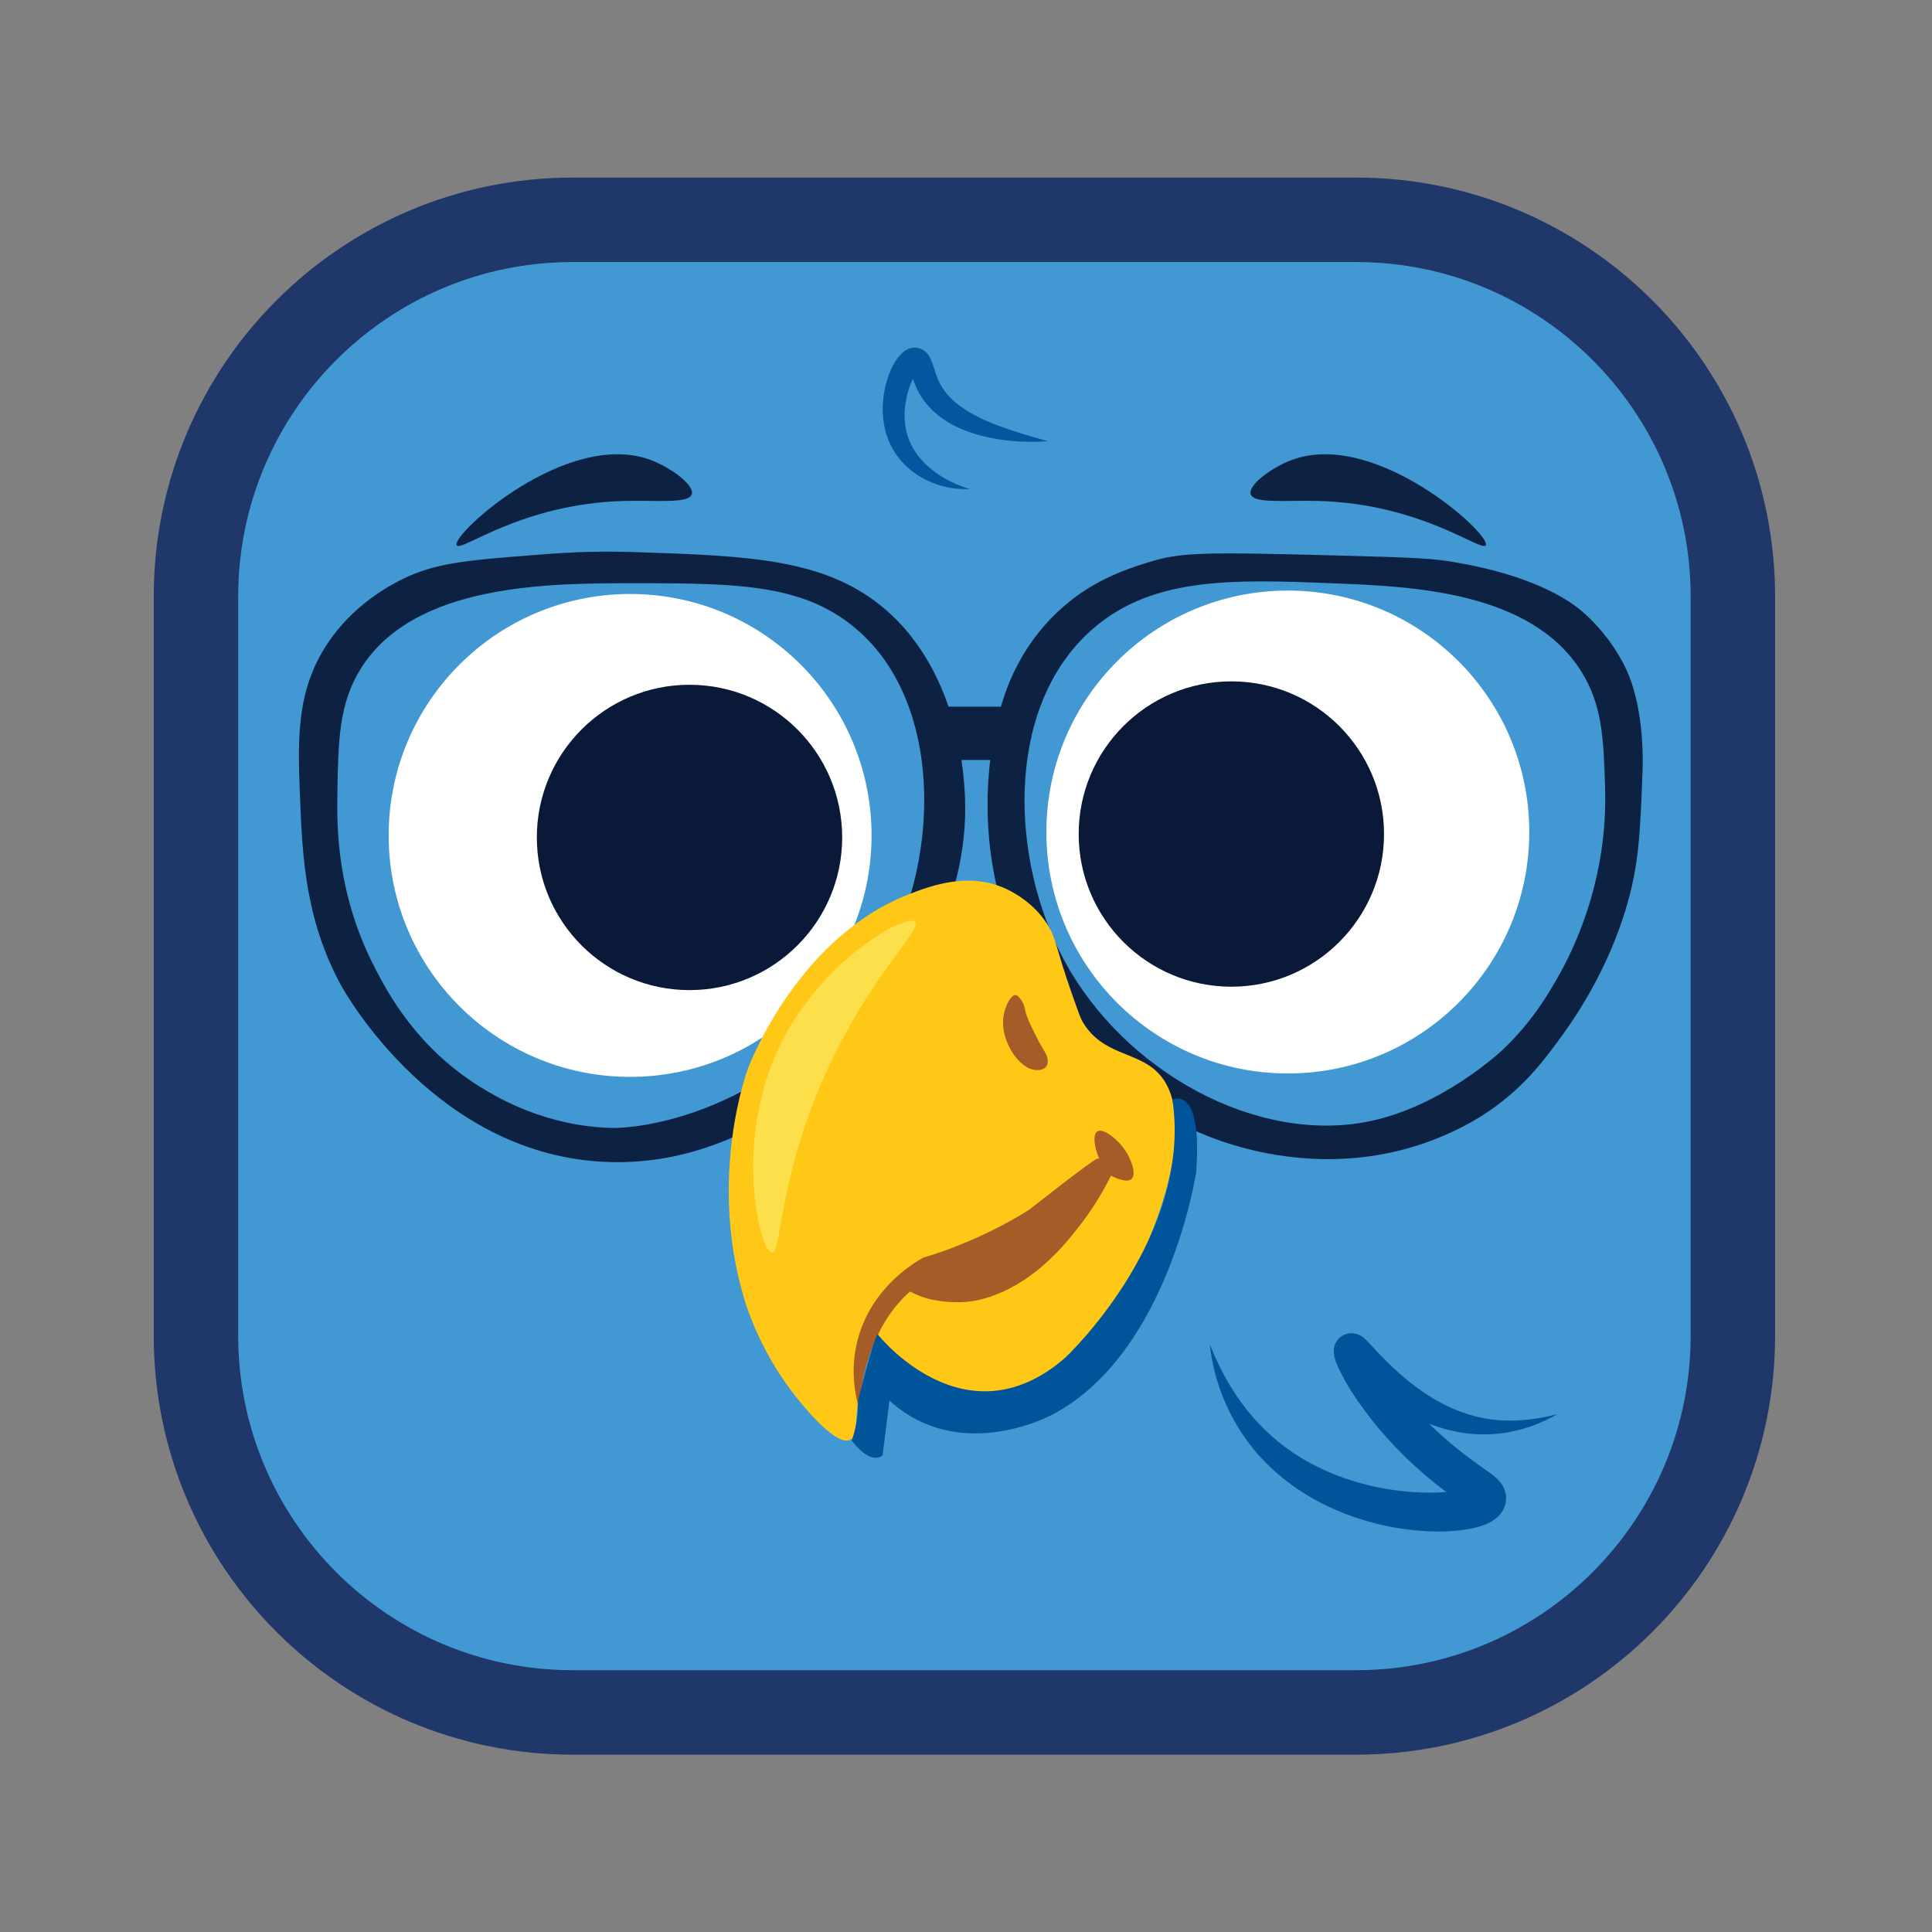
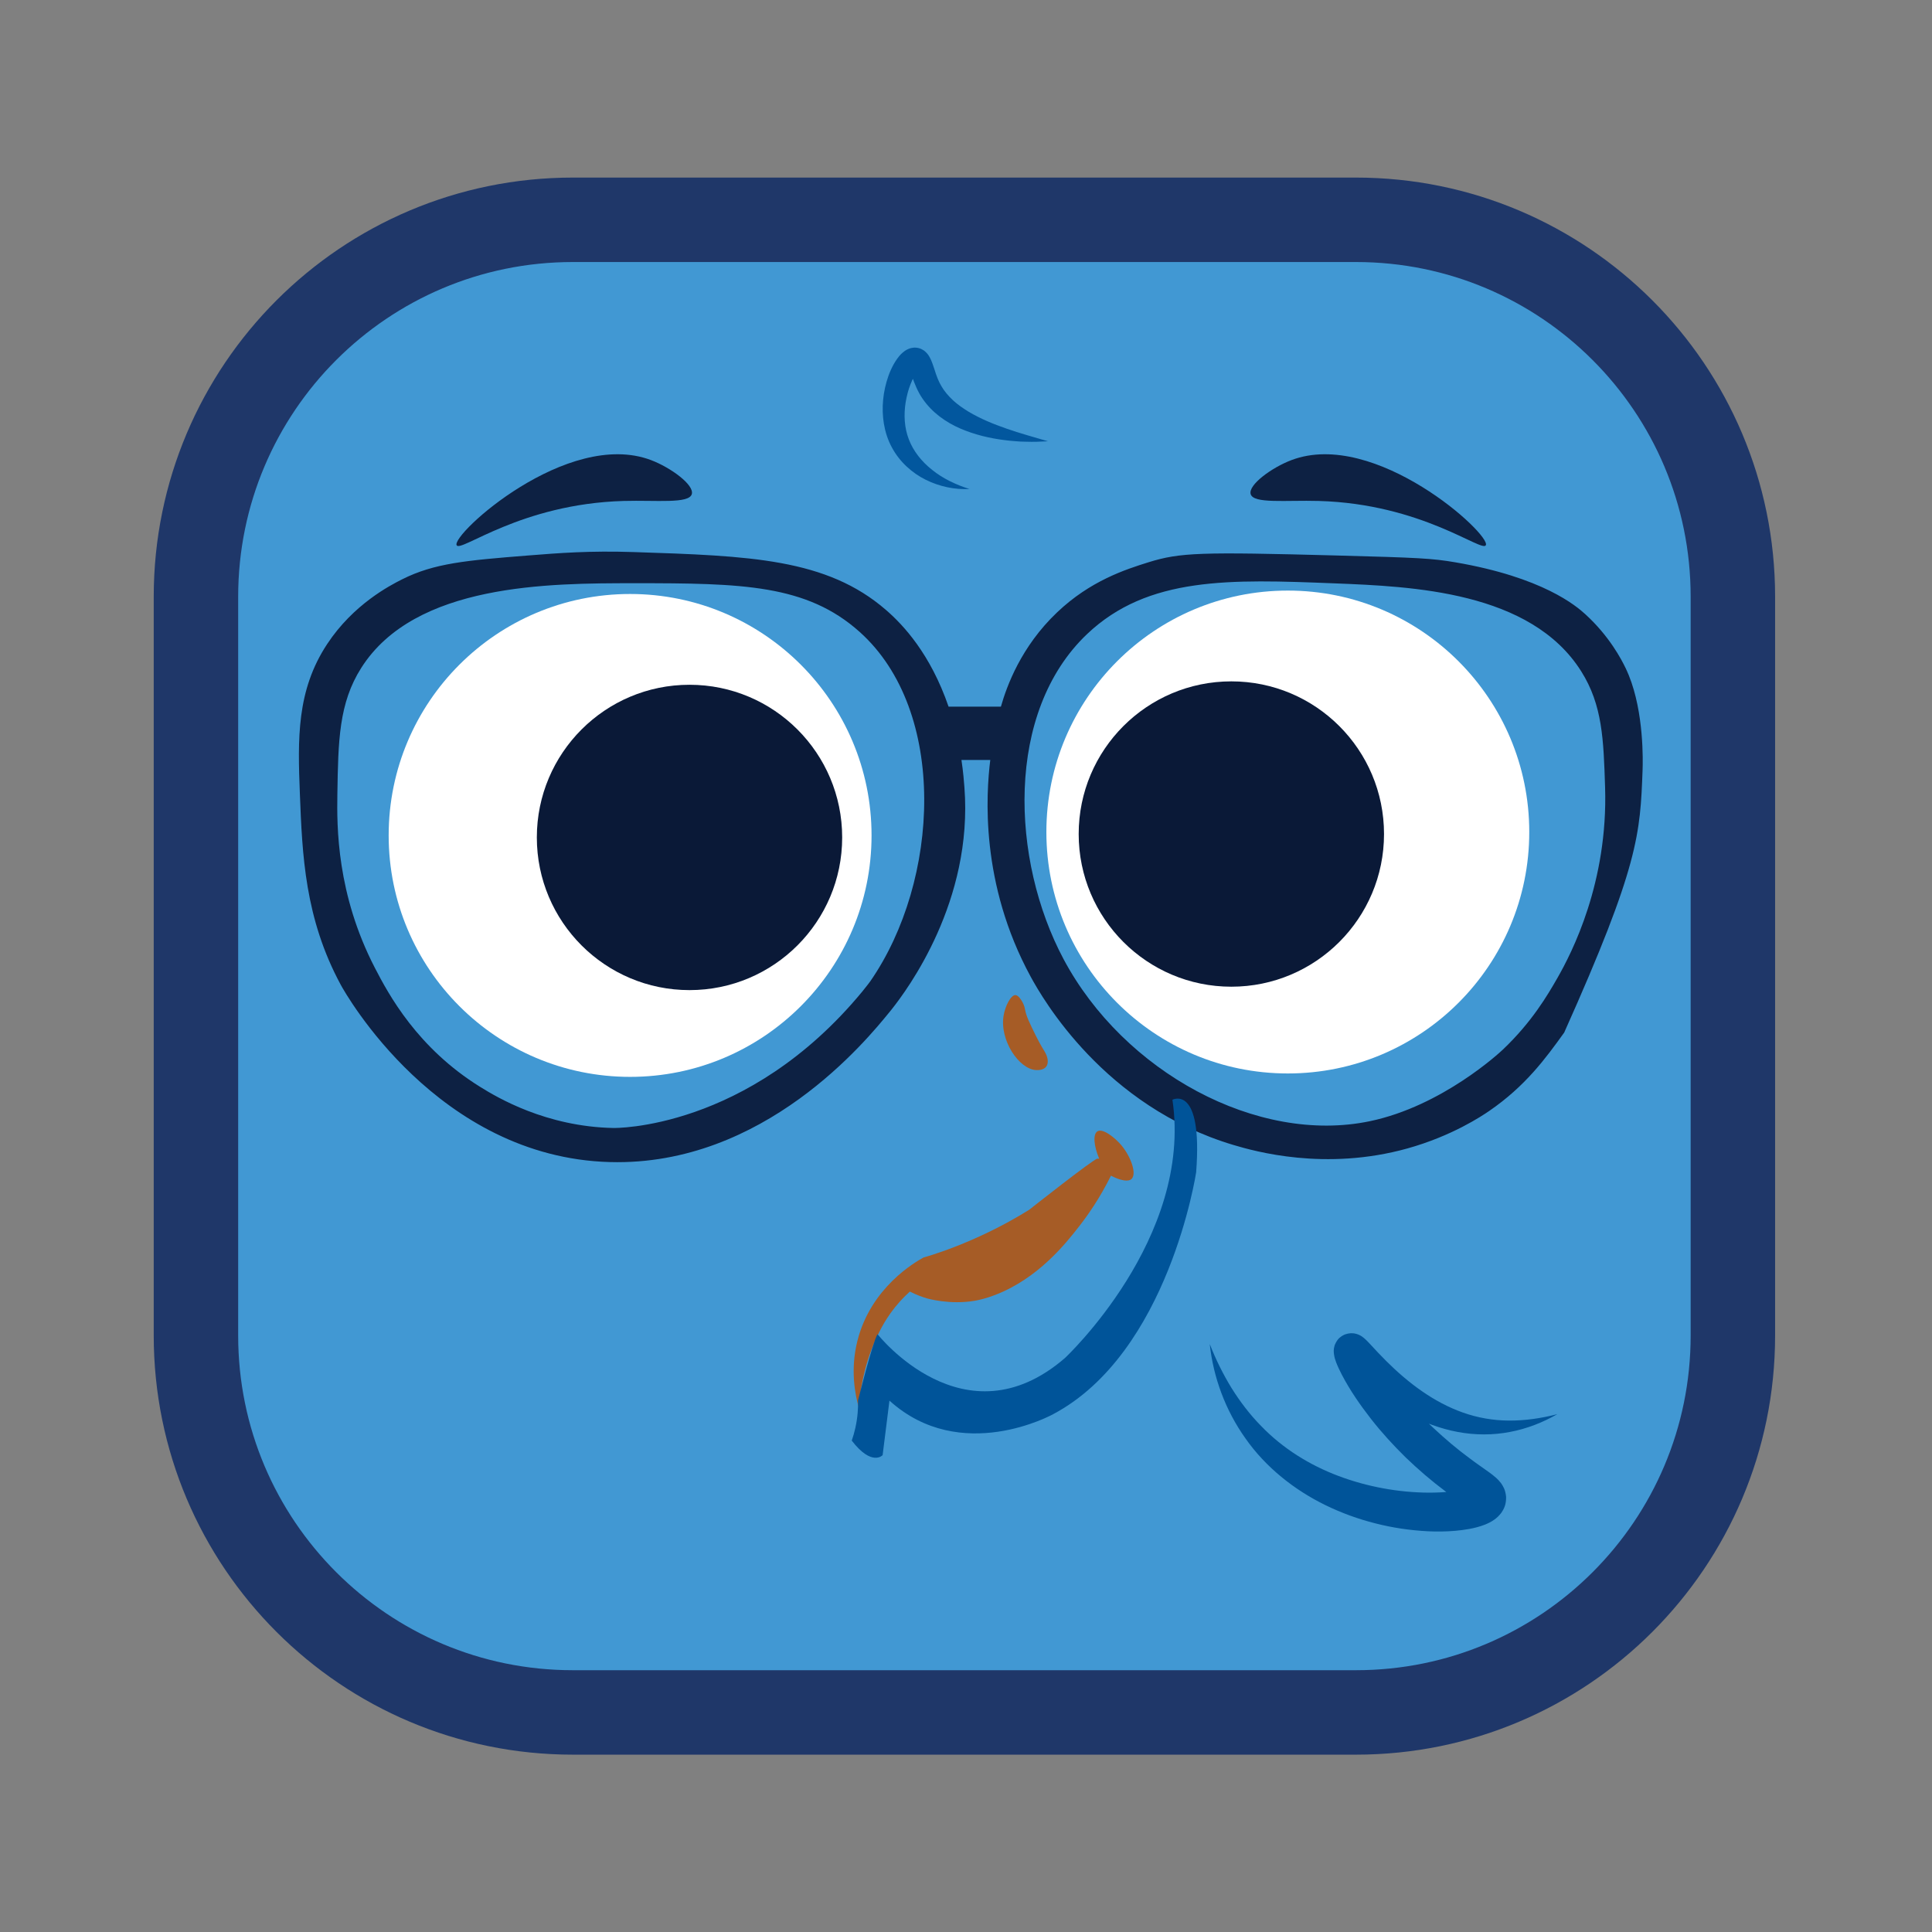
<svg xmlns="http://www.w3.org/2000/svg" version="1.1" id="Layer_1" x="0px" y="0px" viewBox="0 0 566.93 566.93" style="enable-background:new 0 0 566.93 566.93;" xml:space="preserve">
  <rect x="0" y="0" width="566.93" height="566.93" fill="#808080" stroke="none" />
  <style type="text/css">
	.st0{fill:#4198D3;stroke:#1F3769;stroke-width:24.781;stroke-miterlimit:10;}
	.st1{fill:#FFFFFF;}
	.st2{fill:#0A1937;}
	.st3{fill:#02579E;}
	.st4{fill:#0D2143;}
	.st5{fill:#FFC817;}
	.st6{fill:#FCDF4B;}
	.st7{fill:#A65C26;}
	.st8{fill:#005499;}
</style>
  <path class="st0" d="M397.9,502.5H168.1c-61.08,0-110.6-49.52-110.6-110.6V175.1c0-61.08,49.52-110.6,110.6-110.6H397.9  c61.08,0,110.6,49.52,110.6,110.6V391.9C508.5,452.98,458.98,502.5,397.9,502.5z" />
  <g>
    <circle class="st1" cx="377.9" cy="244.15" r="70.85" />
    <circle class="st2" cx="361.33" cy="244.74" r="44.8" />
  </g>
  <g>
    <circle class="st1" cx="184.9" cy="245.15" r="70.85" />
    <circle class="st2" cx="202.33" cy="245.74" r="44.8" />
  </g>
  <g>
    <path class="st3" d="M284.5,143.5c-4.29,0.21-8.74-0.68-12.8-2.69c-4.05-2-7.71-5.26-10-9.54c-2.32-4.29-3-9.29-2.55-13.97   c0.23-2.36,0.74-4.68,1.54-6.95c0.4-1.14,0.9-2.26,1.51-3.38c0.32-0.56,0.65-1.12,1.07-1.7c0.41-0.57,0.87-1.15,1.58-1.77   c0.16-0.15,0.37-0.31,0.59-0.47c0.11-0.08,0.22-0.15,0.34-0.23l0.44-0.24c0.55-0.29,1.47-0.62,2.59-0.54   c0.58,0.06,1.19,0.2,1.64,0.45c0.24,0.12,0.48,0.26,0.69,0.4c0.16,0.13,0.32,0.26,0.47,0.4c0.34,0.31,0.5,0.52,0.69,0.77   c0.21,0.27,0.31,0.45,0.43,0.66c0.45,0.8,0.69,1.43,0.9,2c0.21,0.58,0.38,1.09,0.55,1.6c0.62,2.02,1.22,3.62,2.11,5.09   c0.87,1.5,2.05,2.85,3.4,4.11c1.35,1.26,2.95,2.34,4.61,3.36c3.38,2,7.17,3.58,11.09,4.93c3.93,1.37,8,2.49,12.13,3.7   c-2.14,0.13-4.29,0.21-6.44,0.13c-1.08,0-2.16-0.06-3.23-0.16c-1.08-0.09-2.16-0.17-3.24-0.33c-4.31-0.55-8.63-1.58-12.82-3.38   c-4.15-1.81-8.25-4.61-11.09-8.79c-1.44-2.07-2.35-4.47-3.06-6.45l-0.5-1.4c-0.16-0.43-0.33-0.78-0.4-0.89   c-0.01-0.02-0.04-0.07,0,0c0.03,0.04,0.03,0.04,0.17,0.18c0.05,0.05,0.11,0.1,0.18,0.13c0.1,0.08,0.22,0.16,0.34,0.21   c0.23,0.09,0.56,0.23,0.88,0.23c0.59,0.05,0.98-0.14,1.07-0.17c0.03-0.01,0.06-0.03,0.08-0.05c0.01-0.01,0.01,0,0.02,0   c0.01-0.01,0.01-0.01-0.03,0.02c-0.1,0.07-0.32,0.31-0.52,0.6c-0.21,0.27-0.42,0.63-0.63,0.98c-0.41,0.73-0.78,1.55-1.11,2.39   c-0.68,1.69-1.13,3.52-1.44,5.36c-0.58,3.68-0.37,7.44,0.94,10.83c1.3,3.42,3.74,6.52,6.86,8.97   C276.64,140.39,280.4,142.21,284.5,143.5z" />
  </g>
-   <path class="st4" d="M482,226c0.1-2.72,0.42-16.86-4.05-27.86c-0.33-0.81-0.65-1.51-0.95-2.14c-1.21-2.51-4.76-9.34-11.79-15.75  c-2.64-2.41-12.45-10.85-38.21-15.25c-6.67-1.14-10.59-1.36-35-2c-39.58-1.05-45.65-0.91-55,2c-6.82,2.13-17.08,5.45-26.81,14.7  c-10.56,10.04-14.77,21.63-16.48,27.66h-15.36C273.03,191.9,265.08,183.4,260,179c-17.45-15.13-39.97-15.88-74-17  c-12.99-0.43-21.92,0.28-31,1c-18.26,1.45-27.59,2.27-37,7c-3.61,1.81-14.33,7.36-22,19c-8.99,13.64-8.64,27.77-8,44  c0.7,17.84,1.43,36.45,12,56c1.3,2.4,28.38,50.64,79,52c45.21,1.22,75.38-35.87,82-44c0.33-0.41,0.6-0.75,0.67-0.83  c4.57-5.76,23.92-31.74,21.33-65.17c-0.13-1.68-0.34-4.47-0.87-8h8.46c-1.22,9.97-3.05,36.2,11.85,63.59  c3.5,6.43,21.59,38.09,59.56,49.41c6.15,1.83,26.87,7.73,51,1c13.04-3.64,21.8-9.49,24-11c10.59-7.28,16.45-15.28,22-23  c11.67-16.23,16.54-31.2,18-36C480.96,253.96,481.3,244.64,482,226z M253,291c-33.69,40.78-73,40-73,40c-19.84-0.39-34.2-9.03-39-12  c-18.57-11.48-26.99-27.25-31-35c-11.2-21.64-11.16-41.39-11-51c0.25-15.62,0.43-26.65,7-37c15.76-24.84,55.08-24.85,80.21-24.86  c31.62-0.01,50.5,0.38,66.04,14.28c25.96,23.23,23.54,73.03,3.16,102.49C255.41,287.91,254.26,289.48,253,291z M441,308  c-0.83,0.79-17.76,16.55-39,21c-33.06,6.92-72.28-14.48-89.91-47.56c-15.49-29.06-17.19-72.51,6.92-95.39  c17.86-16.95,41.99-16.08,72.55-14.87c22.75,0.9,57.62,2.29,72.44,25.82c6.23,9.9,6.55,19.96,7,34c0.89,27.91-9.74,48.56-14,56  C454.12,292.02,449.53,299.9,441,308z" />
+   <path class="st4" d="M482,226c0.1-2.72,0.42-16.86-4.05-27.86c-0.33-0.81-0.65-1.51-0.95-2.14c-1.21-2.51-4.76-9.34-11.79-15.75  c-2.64-2.41-12.45-10.85-38.21-15.25c-6.67-1.14-10.59-1.36-35-2c-39.58-1.05-45.65-0.91-55,2c-6.82,2.13-17.08,5.45-26.81,14.7  c-10.56,10.04-14.77,21.63-16.48,27.66h-15.36C273.03,191.9,265.08,183.4,260,179c-17.45-15.13-39.97-15.88-74-17  c-12.99-0.43-21.92,0.28-31,1c-18.26,1.45-27.59,2.27-37,7c-3.61,1.81-14.33,7.36-22,19c-8.99,13.64-8.64,27.77-8,44  c0.7,17.84,1.43,36.45,12,56c1.3,2.4,28.38,50.64,79,52c45.21,1.22,75.38-35.87,82-44c0.33-0.41,0.6-0.75,0.67-0.83  c4.57-5.76,23.92-31.74,21.33-65.17c-0.13-1.68-0.34-4.47-0.87-8h8.46c-1.22,9.97-3.05,36.2,11.85,63.59  c3.5,6.43,21.59,38.09,59.56,49.41c6.15,1.83,26.87,7.73,51,1c13.04-3.64,21.8-9.49,24-11c10.59-7.28,16.45-15.28,22-23  C480.96,253.96,481.3,244.64,482,226z M253,291c-33.69,40.78-73,40-73,40c-19.84-0.39-34.2-9.03-39-12  c-18.57-11.48-26.99-27.25-31-35c-11.2-21.64-11.16-41.39-11-51c0.25-15.62,0.43-26.65,7-37c15.76-24.84,55.08-24.85,80.21-24.86  c31.62-0.01,50.5,0.38,66.04,14.28c25.96,23.23,23.54,73.03,3.16,102.49C255.41,287.91,254.26,289.48,253,291z M441,308  c-0.83,0.79-17.76,16.55-39,21c-33.06,6.92-72.28-14.48-89.91-47.56c-15.49-29.06-17.19-72.51,6.92-95.39  c17.86-16.95,41.99-16.08,72.55-14.87c22.75,0.9,57.62,2.29,72.44,25.82c6.23,9.9,6.55,19.96,7,34c0.89,27.91-9.74,48.56-14,56  C454.12,292.02,449.53,299.9,441,308z" />
  <path class="st4" d="M134,160c-1.67-3.09,32.48-34.23,57-25c5.84,2.2,12.79,7.31,12,10c-0.85,2.88-10.28,1.73-20,2  C152.74,147.86,135.18,162.18,134,160z" />
  <path class="st4" d="M436,160c1.67-3.09-32.48-34.23-57-25c-5.84,2.2-12.79,7.31-12,10c0.85,2.88,10.28,1.73,20,2  C417.27,147.86,434.82,162.18,436,160z" />
  <g>
-     <path class="st5" d="M294.5,260.5c-10.73-4.6-21.64-0.5-28,2c-31.88,12.51-46.09,48.59-47,51c0,0-12.02,31.76-1,68   c0.1,0.34,0.21,0.68,0.21,0.68c1.13,3.59,4.99,14.75,13.79,26.32c1.6,2.11,12.45,16.17,17,14c2.49-1.19,1.08-6.28,3-16   c1.32-6.66,3.48-11.82,5-15c0.56,0.77,14.42,19.26,35.09,16.71c10.2-1.26,17.08-7.02,19.91-9.71c5.47-4.86,14.17-13.7,21-27   c7.69-14.97,18.01-45.37,6-57c-6.24-6.05-16.34-4.91-22-15c-0.49-0.88-1.33-3.25-3-8c-4.81-13.67-4.43-15.83-7-20   C303.17,264.47,296.33,261.29,294.5,260.5z" />
-     <path class="st6" d="M268.5,270.5c-2.66-2.54-27.96,11.44-40,37c-13.24,28.1-5.57,59.8-2,60c2.74,0.16,1.89-18.39,13-46   C252.79,288.45,270.97,272.86,268.5,270.5z" />
    <path class="st7" d="M298,292c-1.35-0.08-3.02,3.15-3.5,6c-1.22,7.19,4.47,15.71,9.5,16c0.36,0.02,2.15,0.12,3-1   c0.78-1.03,0.55-2.78-0.5-4.5c-1.13-1.82-1.95-3.39-2.5-4.5c-1.9-3.85-2.85-5.77-3.22-7.81c-0.05-0.29-0.21-1.19-0.78-2.19   C299.76,293.57,298.89,292.06,298,292z" />
    <path class="st7" d="M252,413c-1.06-3.72-2.56-11.03-0.38-19.62c3.95-15.55,16.84-22.98,19.38-24.38c0,0,15-4,31-14   c0,0,19-15,20-15h0.54c-1.6-3.8-1.84-7.15-0.54-8c1.57-1.03,5.12,1.8,7,4c2.77,3.25,4.71,8.47,3,10c-0.3,0.27-1.61,1.22-6-1   c-3.25,6.54-6.68,11.45-9.25,14.75c-4.07,5.24-12.16,15.41-24.75,20.25c-2.63,1.01-4.62,1.44-5.5,1.61c0,0-0.18,0.03-0.36,0.07   C278.72,382.98,272,381,272,381c-1.22-0.36-2.98-0.97-5-2c-0.77,0.69-1.83,1.69-3,3c-3.92,4.37-5.86,8.51-7,11   C253.35,400.95,252.34,408.82,252,413z" />
    <path class="st8" d="M249.94,422.73c0.39-1.12,0.76-2.37,1.06-3.73c0.68-3.06,0.84-5.81,0.79-8.07c0,0,4.21-16.93,5.71-19.43   c0,0,25.5,32.5,55,7c0,0,37.58-35.08,31.54-75.79c0,0,8.96-4.71,6.96,21.29c0,0-8,53-42,71c0,0-27,15-48-4l-2,16   C259,427,255.87,430.45,249.94,422.73z" />
  </g>
  <g>
    <path class="st8" d="M354.99,394.4c1.78,4.56,3.93,8.89,6.41,12.93c2.52,4.02,5.37,7.77,8.62,11.07   c6.42,6.67,14.29,11.53,22.77,14.72c8.47,3.18,17.59,4.84,26.51,4.89c2.22-0.01,4.43-0.09,6.54-0.34c1.05-0.12,2.08-0.29,3.03-0.49   c0.94-0.2,1.85-0.47,2.41-0.72c0.27-0.11,0.46-0.26,0.28-0.14c-0.05,0.05-0.33,0.23-0.64,0.68c-0.11,0.14-0.2,0.29-0.28,0.45   c-0.08,0.16-0.22,0.42-0.29,0.64c-0.06,0.2-0.18,0.54-0.22,0.86c-0.05,0.32-0.06,0.65-0.03,0.97c0.01,0.3,0.04,0.59,0.11,0.88   c0.04,0.15,0.08,0.29,0.13,0.43l0.13,0.33c0.09,0.28,0.32,0.62,0.44,0.77c0.04,0.08,0.1,0.15,0.17,0.21   c0.05,0.05-0.03-0.02-0.04-0.02c-0.1-0.09-0.51-0.41-0.92-0.7c-1.77-1.25-3.97-2.72-6-4.22c-4.1-3.06-7.95-6.39-11.62-9.91   c-3.63-3.57-7.07-7.32-10.21-11.34c-3.13-4.04-6.05-8.19-8.53-12.93c-0.31-0.58-0.62-1.22-0.92-1.86c-0.15-0.3-0.3-0.65-0.45-1.02   l-0.22-0.54l-0.11-0.28l-0.12-0.36c-0.15-0.54-0.31-0.68-0.51-2.07l-0.04-0.42l-0.01-0.21c0-0.13-0.01,0-0.01-0.35   c0.02-0.46,0.09-0.94,0.23-1.38c-0.05-0.11,0.78-1.97,1.7-2.54c0.9-0.74,1.92-1.09,3.05-1.16c1.19,0,1.01,0.07,1.57,0.17   c0.4,0.1,0.81,0.27,0.85,0.3c0.14,0.06,0.28,0.13,0.41,0.2c0.14,0.08,0.27,0.16,0.31,0.18l0.19,0.13c0.3,0.2,0.36,0.27,0.53,0.4   c0.48,0.41,0.71,0.65,0.98,0.91l0.69,0.72c1.69,1.83,3.23,3.49,4.88,5.13c6.52,6.49,13.93,12.09,22.5,15.13   c4.27,1.52,8.83,2.33,13.52,2.36c4.69,0.03,9.48-0.66,14.21-1.89c-4.24,2.43-8.92,4.29-13.9,5.22c-4.96,0.97-10.22,0.96-15.33,0.01   c-5.11-0.96-10.03-2.81-14.59-5.23c-4.57-2.41-8.82-5.36-12.74-8.61c-1.95-1.61-3.86-3.35-5.62-4.94l-0.61-0.54   c-0.17-0.15-0.39-0.33-0.38-0.3c0.05,0.04,0,0.01,0.17,0.13l0.1,0.06l0.21,0.13c0.1,0.06,0.2,0.11,0.31,0.15   c0,0,0.39,0.17,0.75,0.26c0.53,0.09,0.31,0.14,1.46,0.15c1.1-0.06,2.06-0.42,2.94-1.13c0.9-0.54,1.69-2.37,1.64-2.44   c0.13-0.41,0.2-0.85,0.21-1.27c0-0.31,0.01-0.14,0.01-0.23l0.01-0.1c0-0.06,0-0.13,0-0.19c-0.14-0.78-0.04-0.36,0-0.33l0.03,0.07   l0.07,0.14l0.15,0.29c0.09,0.19,0.19,0.39,0.33,0.62c0.25,0.44,0.5,0.88,0.79,1.35c2.31,3.69,5.11,7.43,8.11,10.89   c3,3.49,6.18,6.84,9.58,9.96c3.36,3.15,6.89,6.14,10.59,8.86c1.86,1.41,3.68,2.64,5.86,4.21c0.57,0.43,1.13,0.83,1.93,1.55   c0.21,0.2,0.37,0.33,0.62,0.6c0.27,0.29,0.52,0.59,0.76,0.9c0.3,0.4,0.66,1.01,0.9,1.55c0.06,0.11,0.14,0.33,0.21,0.54   c0.07,0.21,0.13,0.43,0.18,0.65c0.11,0.44,0.18,0.88,0.21,1.32c0.01,0.47-0.02,0.95-0.08,1.42c-0.07,0.47-0.18,0.96-0.31,1.3   c-0.13,0.36-0.3,0.77-0.47,1.06c-0.16,0.29-0.34,0.57-0.52,0.84c-0.68,0.92-1.4,1.54-1.94,1.94c-1.16,0.84-2.06,1.22-2.91,1.57   c-1.69,0.65-3.15,0.99-4.58,1.26c-1.43,0.26-2.8,0.43-4.16,0.55c-2.72,0.23-5.37,0.26-7.99,0.13c-5.24-0.27-10.39-1.03-15.4-2.32   c-5.02-1.26-9.91-3.04-14.56-5.3c-9.29-4.52-17.67-11.22-23.54-19.6C359.57,413.82,356.03,404.13,354.99,394.4z" />
  </g>
  <path class="st5" d="M1066,266" />
</svg>